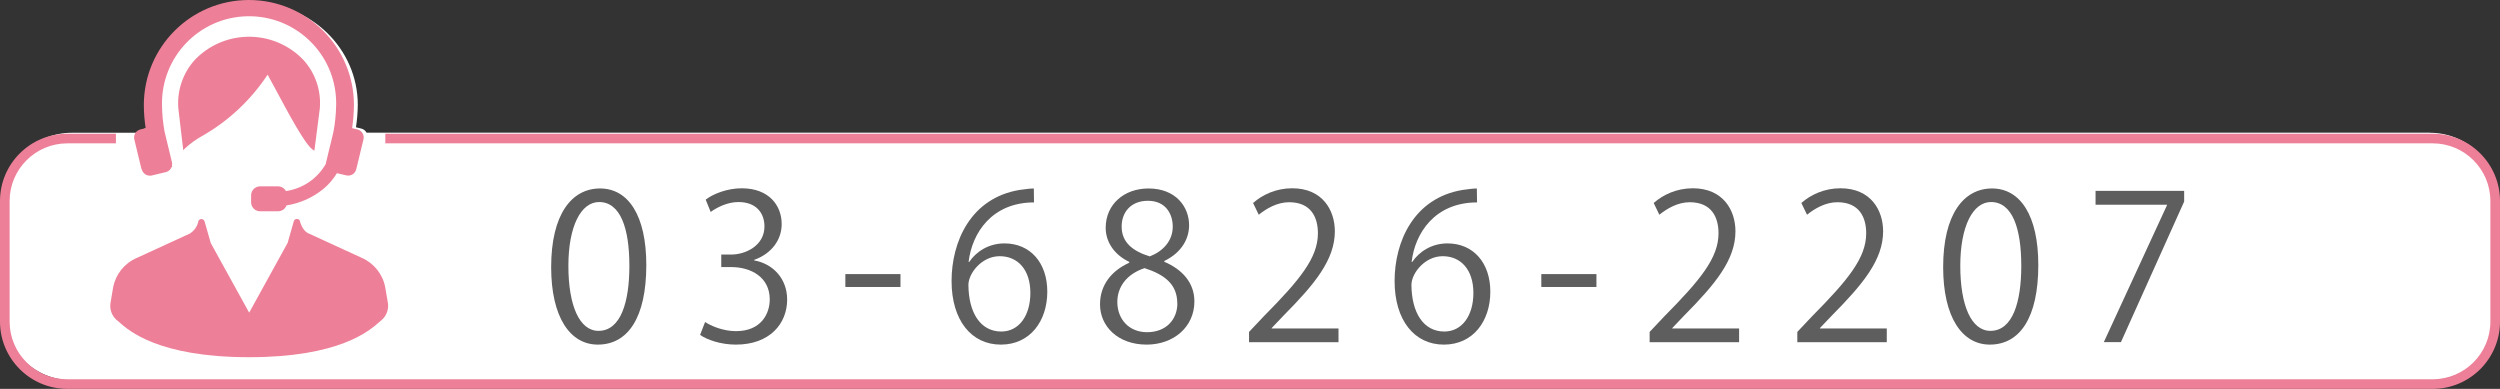
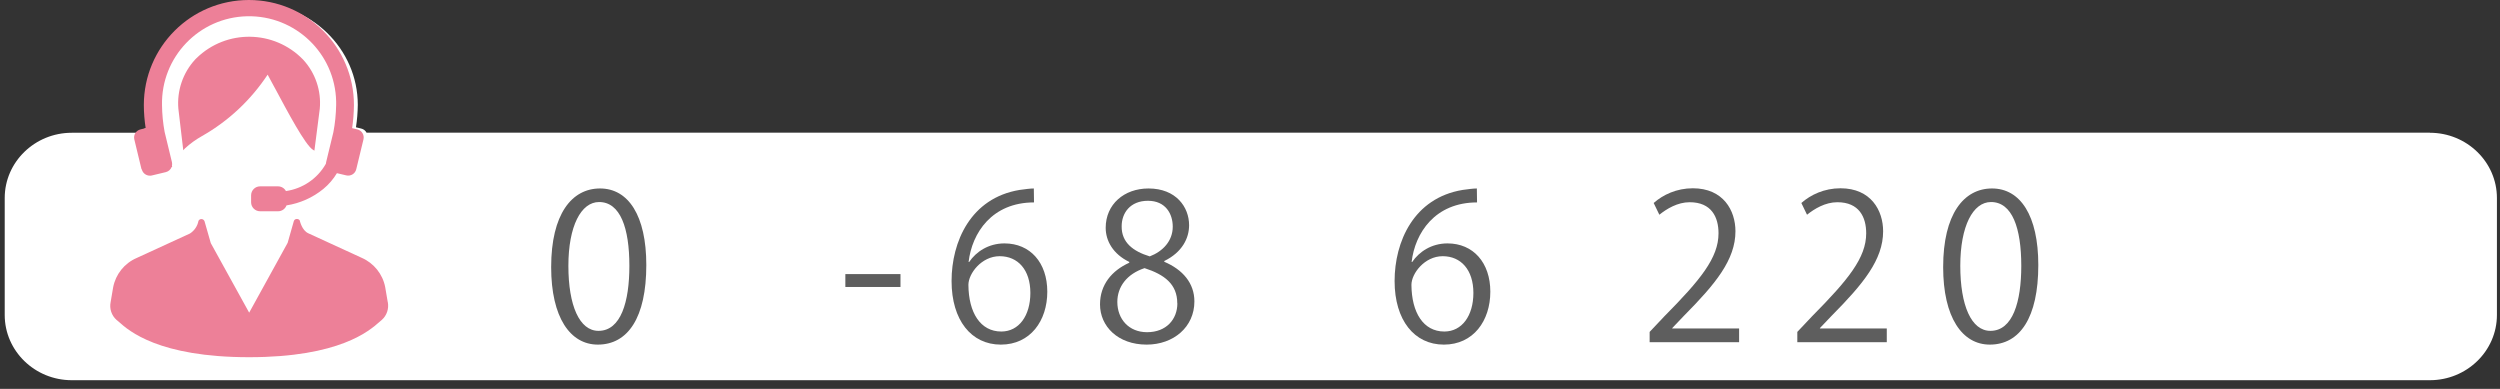
<svg xmlns="http://www.w3.org/2000/svg" id="_レイヤー_2" data-name="レイヤー 2" viewBox="0 0 259.86 40.42">
  <rect x="0" y="0" width="259.86" height="40.42" fill="#333333" stroke="none" />
  <defs>
    <style>
      .cls-1 {
        isolation: isolate;
      }

      .cls-2 {
        fill: #ed8098;
      }

      .cls-2, .cls-3, .cls-4 {
        stroke-width: 0px;
      }

      .cls-3 {
        fill: #fff;
      }

      .cls-4 {
        fill: #5e5e5e;
      }
    </style>
  </defs>
  <g id="_レイヤー_1-2" data-name="レイヤー 1">
    <g>
      <path class="cls-3" d="M252.58,13.79H38.1c-.11-.21-.3-.37-.56-.43l-.54-.13c.12-.77.18-1.55.19-2.33,0-5.84-4.87-10.58-10.88-10.58s-10.88,4.74-10.88,10.58c0,.78.07,1.56.19,2.33l-.54.13c-.25.06-.45.23-.56.44h-7.06c-3.84,0-6.97,3.04-6.97,6.78v12.16c0,3.74,3.13,6.78,6.97,6.78h245.11c3.84,0,6.97-3.04,6.97-6.78v-12.16c0-3.74-3.13-6.78-6.97-6.78Z" />
      <g>
-         <path class="cls-2" d="M252.87,40.42H6.99c-3.85,0-6.99-3.14-6.99-6.99v-12.54c0-3.86,3.14-6.99,6.99-6.99h5.06v1h-5.06c-3.3,0-5.99,2.69-5.99,5.99v12.54c0,3.3,2.69,5.99,5.99,5.99h245.88c3.3,0,5.99-2.69,5.99-5.99v-12.54c0-3.3-2.69-5.99-5.99-5.99H40.05v-1h212.82c3.86,0,6.99,3.14,6.99,6.99v12.54c0,3.86-3.14,6.99-6.99,6.99Z" />
        <g id="_グループ_14" data-name="グループ 14">
          <path id="_パス_82" data-name="パス 82" class="cls-2" d="M40.3,31.38l-.26-1.53c-.26-1.36-1.18-2.5-2.44-3.05l-5.55-2.55c-.68-.31-.88-1.3-.9-1.35-.07-.1-.2-.15-.32-.14h-.01c-.13.01-.24.1-.28.23l-.64,2.25-4,7.26-3.99-7.23-.65-2.27c-.05-.14-.18-.23-.33-.23-.13,0-.24.07-.3.19-.1.54-.42,1.01-.88,1.31l-5.55,2.55c-1.27.55-2.18,1.69-2.44,3.05l-.26,1.53c-.14.68.09,1.39.61,1.85.07.05.15.12.26.22,1.02.91,4.13,3.66,13.53,3.66s12.51-2.76,13.53-3.66c.11-.09.19-.17.26-.22.52-.46.75-1.17.62-1.85Z" />
          <path id="_パス_83" data-name="パス 83" class="cls-2" d="M28.54,9.09c1.35,2.52,3.18,5.98,3.99,6.48l.15.09.56-4.36c.17-1.87-.46-3.73-1.74-5.11-3.01-3.1-7.97-3.17-11.07-.15-.05.05-.1.1-.15.15-1.27,1.38-1.9,3.24-1.74,5.11l.51,4.32.17-.19c.54-.5,1.14-.93,1.78-1.29,2.75-1.56,5.08-3.75,6.82-6.38.2.37.44.82.71,1.32Z" />
          <path id="_パス_84" data-name="パス 84" class="cls-2" d="M14.74,17.6c.09.39.44.66.84.66.07,0,.13,0,.2-.02l1.46-.35c.28-.07.5-.27.6-.53h.06l-.03-.11c.03-.13.03-.27,0-.4l-.76-3.14c-.17-.92-.26-1.85-.27-2.78-.11-5,3.86-9.14,8.86-9.24s9.14,3.86,9.24,8.86c0,.13,0,.25,0,.38-.02.95-.11,1.89-.29,2.82l-.75,3.1s-.02.09-.02.14l-.03.07c-.87,1.52-2.4,2.55-4.13,2.8-.16-.3-.48-.49-.82-.49h-1.87c-.51,0-.93.42-.93.93v.73c0,.51.42.93.93.93h1.88c.39,0,.74-.25.87-.61,1.41-.22,2.73-.81,3.83-1.71.56-.46,1.04-1.02,1.41-1.64l.97.23c.46.11.93-.17,1.04-.64,0,0,0,0,0,0l.75-3.1c.11-.46-.17-.93-.64-1.04l-.54-.13c.12-.79.18-1.6.19-2.4,0-6.03-4.89-10.92-10.92-10.92s-10.92,4.89-10.92,10.92c0,.8.07,1.61.19,2.4l-.54.13c-.46.11-.75.58-.64,1.04l.75,3.11Z" />
        </g>
      </g>
      <g class="cls-1">
        <path class="cls-4" d="M57.29,27.76c0-5.5,2.14-8.17,5.08-8.17s4.81,2.81,4.81,7.96c0,5.46-1.91,8.27-5.04,8.27-2.86,0-4.85-2.81-4.85-8.06ZM65.42,27.63c0-3.93-.94-6.63-3.15-6.63-1.87,0-3.19,2.5-3.19,6.63s1.15,6.76,3.13,6.76c2.33,0,3.21-3.02,3.21-6.76Z" />
-         <path class="cls-4" d="M78.4,27.07c1.85.32,3.42,1.81,3.42,4.07,0,2.5-1.81,4.68-5.33,4.68-1.57,0-3-.5-3.72-1.01l.52-1.34c.57.38,1.83.95,3.21.95,2.65,0,3.51-1.85,3.51-3.3,0-2.31-1.95-3.36-4.01-3.36h-1.03v-1.3h1.03c1.51,0,3.46-.94,3.46-2.92,0-1.36-.82-2.54-2.71-2.54-1.15,0-2.25.57-2.88,1.03l-.52-1.28c.76-.59,2.23-1.18,3.74-1.18,2.88,0,4.16,1.83,4.16,3.72,0,1.62-1.03,3.07-2.86,3.72v.06Z" />
        <path class="cls-4" d="M87.87,28.49h5.73v1.34h-5.73v-1.34Z" />
        <path class="cls-4" d="M100.74,27.23c.71-1.05,1.99-1.93,3.67-1.93,2.67,0,4.45,2,4.45,5.02s-1.76,5.5-4.83,5.5-5.12-2.54-5.12-6.61,1.97-8.63,7.08-9.47c.59-.08,1.11-.15,1.47-.15l.02,1.45c-4.37,0-6.45,3.17-6.8,6.19h.06ZM107.1,30.45c0-2.41-1.3-3.82-3.19-3.82s-3.25,1.81-3.25,2.98c.02,2.88,1.24,4.85,3.42,4.85,1.83,0,3.02-1.64,3.02-4.01Z" />
        <path class="cls-4" d="M117.39,27.23c-1.7-.82-2.46-2.2-2.46-3.55,0-2.44,1.91-4.09,4.45-4.09,2.86,0,4.22,1.93,4.22,3.82,0,1.34-.71,2.81-2.58,3.72v.08c1.93.82,3.13,2.23,3.13,4.12,0,2.67-2.18,4.49-4.96,4.49-3,0-4.85-1.91-4.85-4.18,0-2.04,1.22-3.51,3.04-4.33v-.08ZM122.37,31.52c0-1.97-1.32-2.98-3.4-3.65-1.85.61-2.83,1.95-2.83,3.51,0,1.79,1.2,3.15,3.09,3.15,2.02,0,3.15-1.36,3.15-3ZM116.59,23.52c-.02,1.68,1.18,2.6,2.92,3.13,1.36-.52,2.39-1.6,2.39-3.09,0-1.32-.73-2.69-2.58-2.69s-2.73,1.28-2.73,2.65Z" />
-         <path class="cls-4" d="M139.13,35.57h-9.3v-1.07l1.53-1.62c3.74-3.78,5.63-6.07,5.63-8.63,0-1.68-.73-3.23-3-3.23-1.26,0-2.39.69-3.15,1.3l-.59-1.22c.97-.86,2.39-1.53,4.07-1.53,3.17,0,4.43,2.31,4.43,4.47,0,2.96-2.08,5.48-5.33,8.76l-1.24,1.3v.04h6.95v1.43Z" />
        <path class="cls-4" d="M146.79,27.23c.71-1.05,1.99-1.93,3.67-1.93,2.67,0,4.45,2,4.45,5.02s-1.76,5.5-4.83,5.5-5.12-2.54-5.12-6.61,1.97-8.63,7.08-9.47c.59-.08,1.11-.15,1.47-.15l.02,1.45c-4.37,0-6.45,3.17-6.8,6.19h.06ZM153.15,30.45c0-2.41-1.3-3.82-3.19-3.82s-3.25,1.81-3.25,2.98c.02,2.88,1.24,4.85,3.42,4.85,1.83,0,3.02-1.64,3.02-4.01Z" />
-         <path class="cls-4" d="M160.21,28.49h5.73v1.34h-5.73v-1.34Z" />
        <path class="cls-4" d="M180.77,35.57h-9.3v-1.07l1.53-1.62c3.74-3.78,5.63-6.07,5.63-8.63,0-1.68-.73-3.23-3-3.23-1.26,0-2.39.69-3.15,1.3l-.59-1.22c.97-.86,2.39-1.53,4.07-1.53,3.17,0,4.43,2.31,4.43,4.47,0,2.96-2.08,5.48-5.33,8.76l-1.24,1.3v.04h6.95v1.43Z" />
        <path class="cls-4" d="M196.12,35.57h-9.3v-1.07l1.53-1.62c3.74-3.78,5.63-6.07,5.63-8.63,0-1.68-.73-3.23-3-3.23-1.26,0-2.39.69-3.15,1.3l-.59-1.22c.97-.86,2.39-1.53,4.07-1.53,3.17,0,4.43,2.31,4.43,4.47,0,2.96-2.08,5.48-5.33,8.76l-1.24,1.3v.04h6.95v1.43Z" />
        <path class="cls-4" d="M201.98,27.76c0-5.5,2.14-8.17,5.08-8.17s4.81,2.81,4.81,7.96c0,5.46-1.91,8.27-5.04,8.27-2.86,0-4.85-2.81-4.85-8.06ZM210.1,27.63c0-3.93-.94-6.63-3.15-6.63-1.87,0-3.19,2.5-3.19,6.63s1.15,6.76,3.13,6.76c2.33,0,3.21-3.02,3.21-6.76Z" />
-         <path class="cls-4" d="M217.81,19.84h9.22v1.11l-6.57,14.61h-1.78l6.57-14.24v-.04h-7.43v-1.45Z" />
      </g>
    </g>
  </g>
</svg>